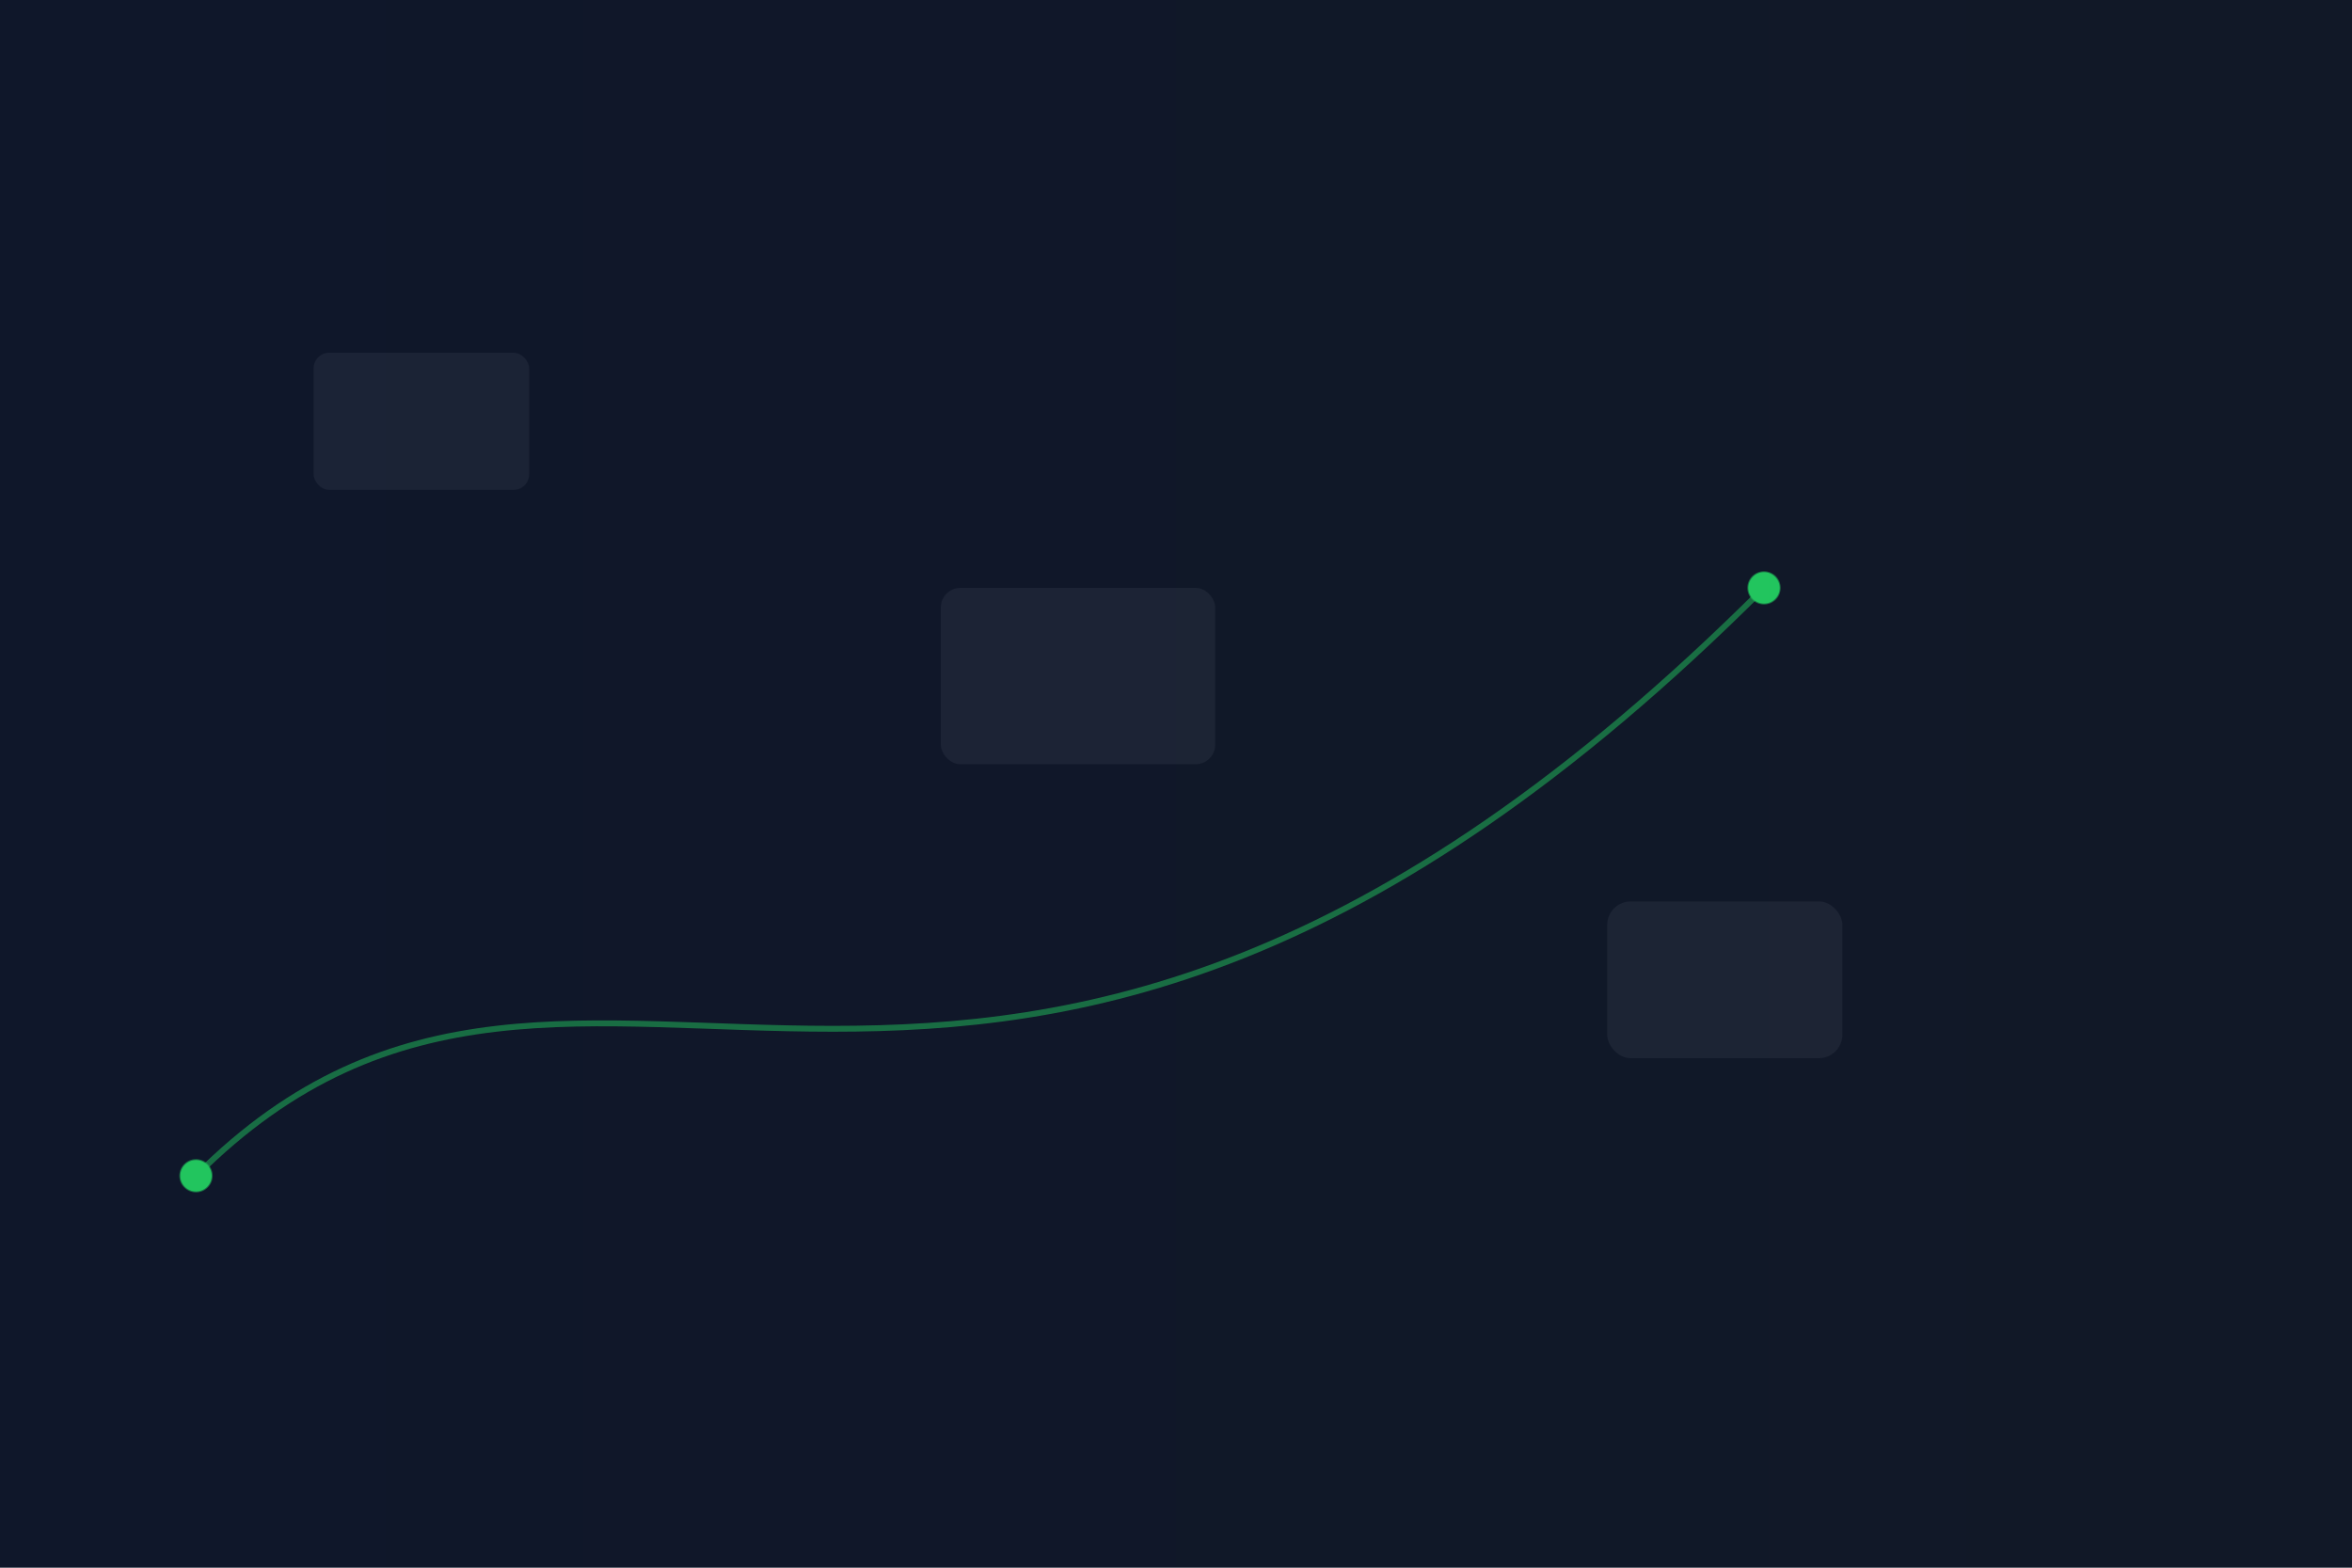
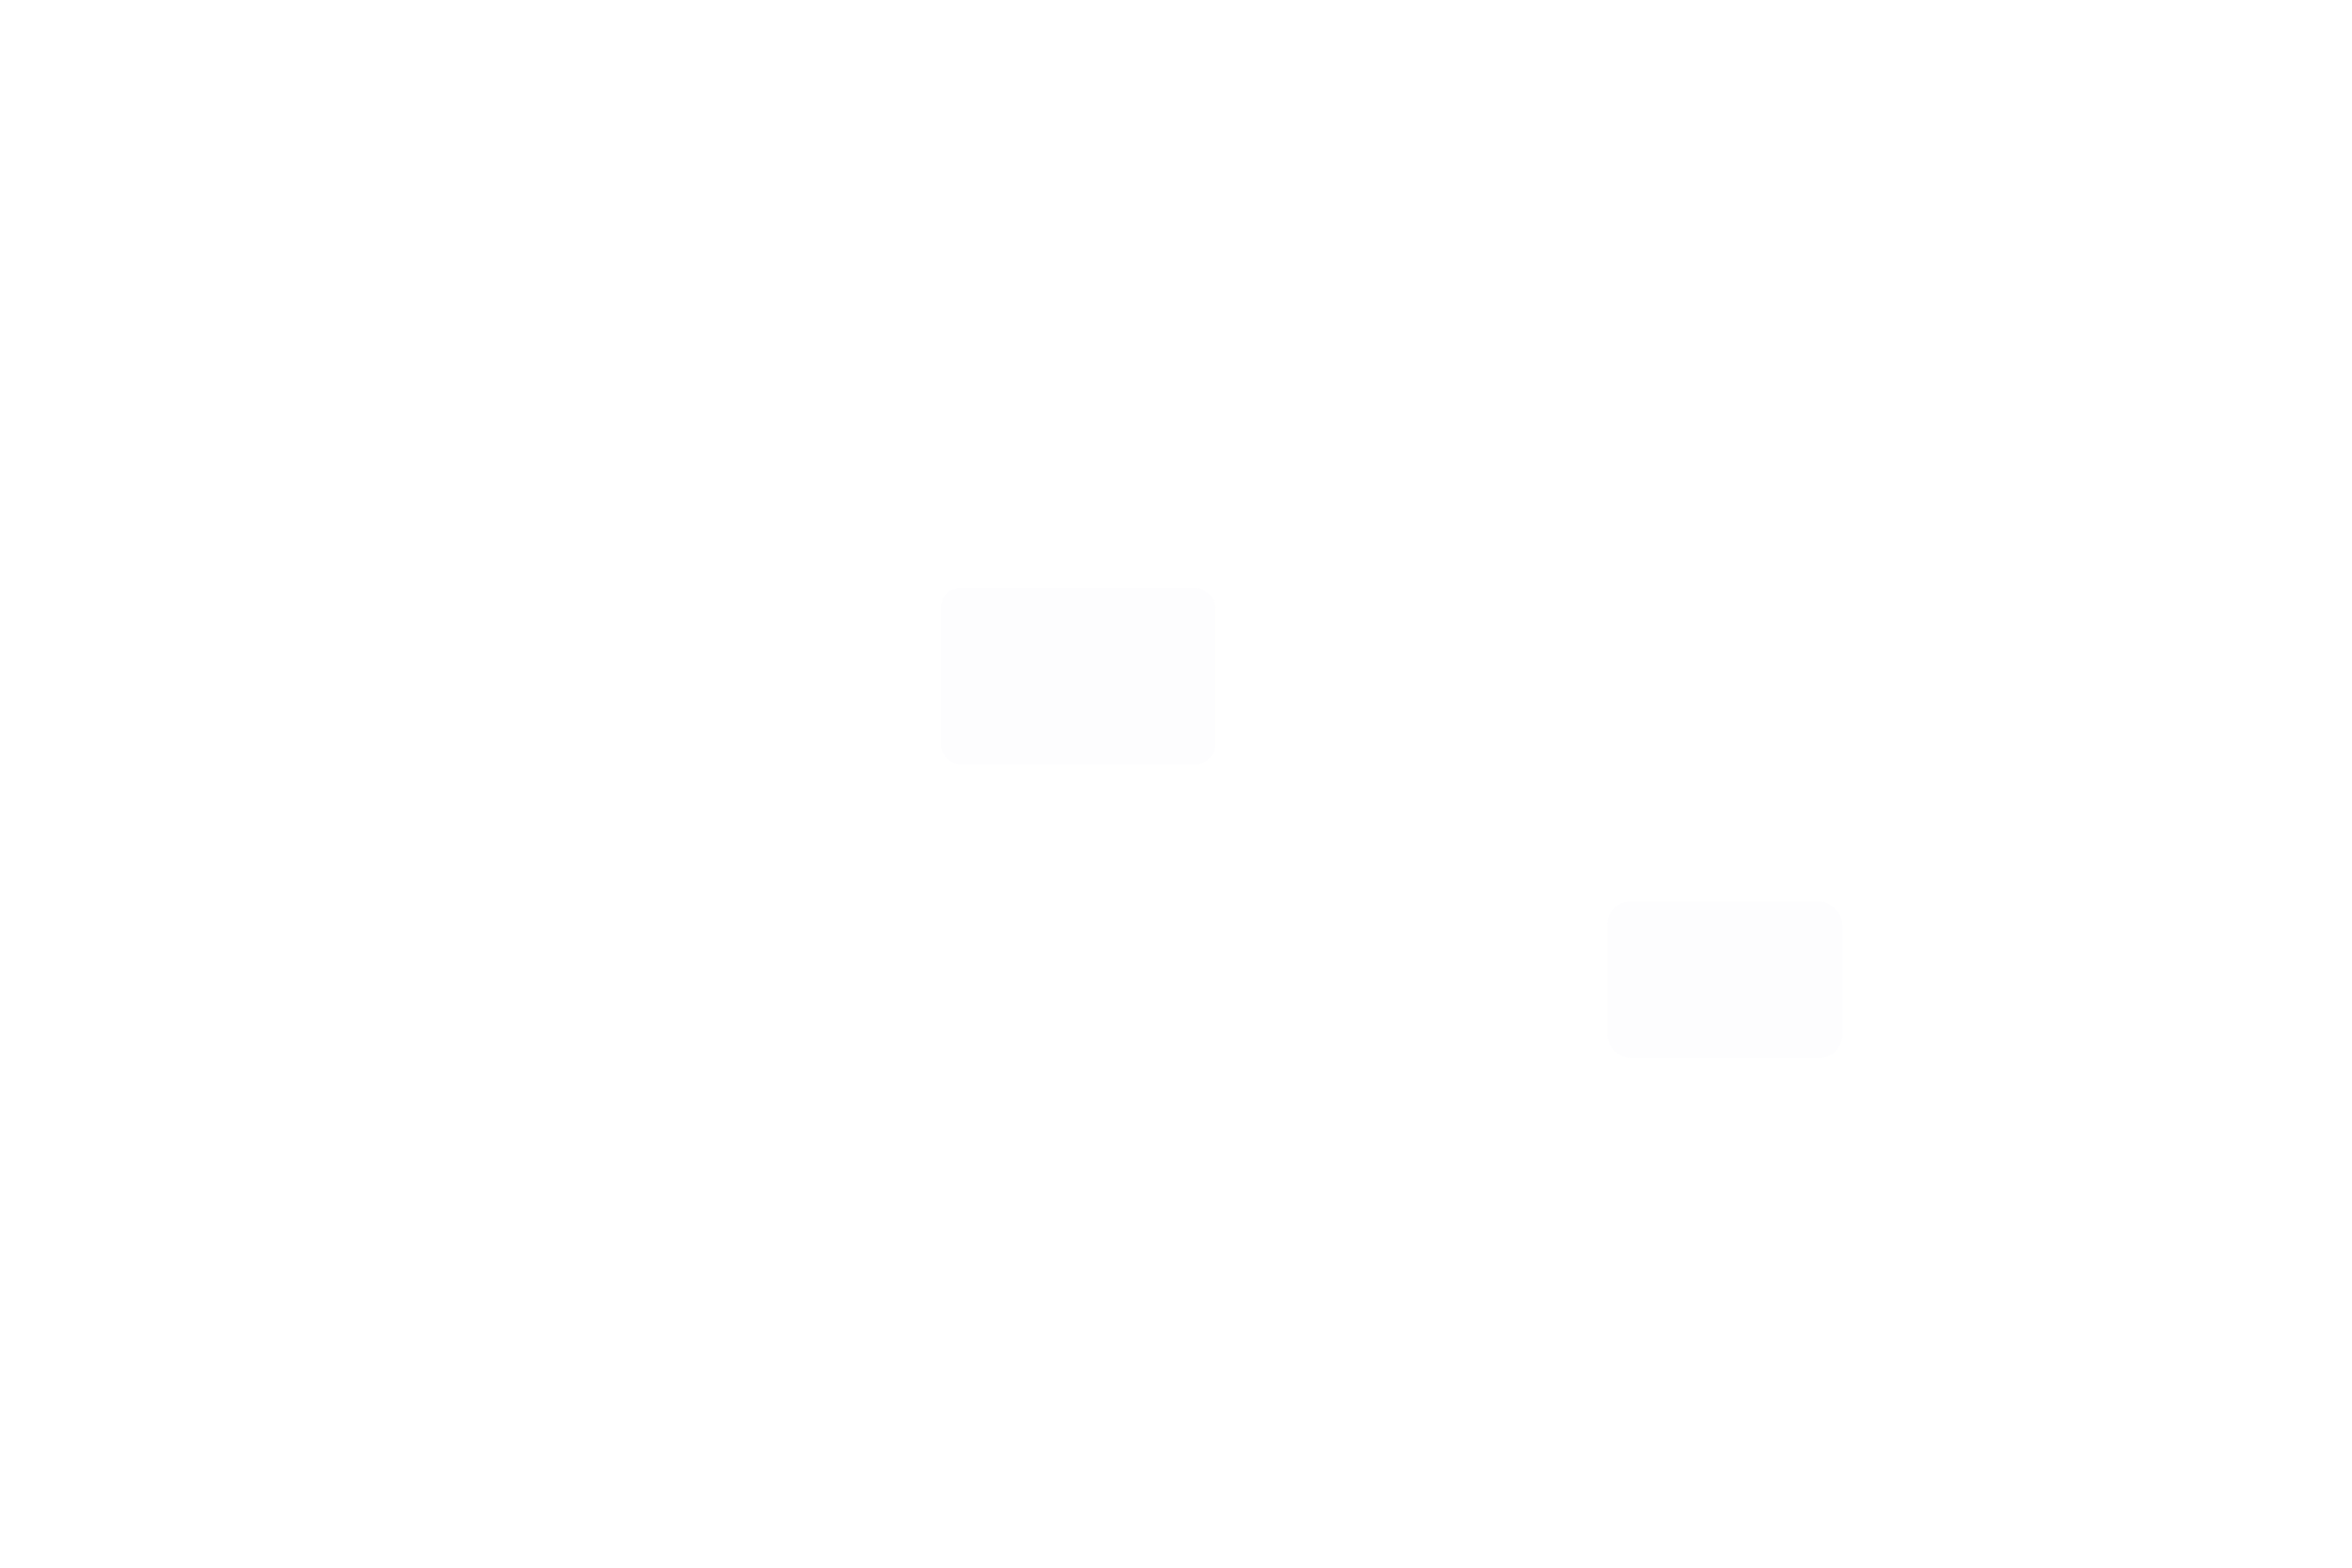
<svg xmlns="http://www.w3.org/2000/svg" width="1200" height="800" viewBox="0 0 1200 800" role="img" aria-label="Ilustração logística">
  <defs>
    <linearGradient id="bg" x1="0" x2="1">
      <stop offset="0" stop-color="#0f172a" />
      <stop offset="1" stop-color="#111827" />
    </linearGradient>
  </defs>
-   <rect width="1200" height="800" fill="url(#bg)" />
  <g fill="none" stroke="#22c55e" stroke-opacity=".5">
-     <path d="M100 600 C 300 400, 500 700, 900 300" stroke-width="3" />
-     <circle cx="100" cy="600" r="8" fill="#22c55e" />
-     <circle cx="900" cy="300" r="8" fill="#22c55e" />
-   </g>
+     </g>
  <g fill="#e5e7eb" fill-opacity=".06">
-     <rect x="160" y="180" width="110" height="70" rx="8" />
    <rect x="480" y="300" width="140" height="90" rx="10" />
    <rect x="820" y="460" width="120" height="80" rx="12" />
  </g>
</svg>